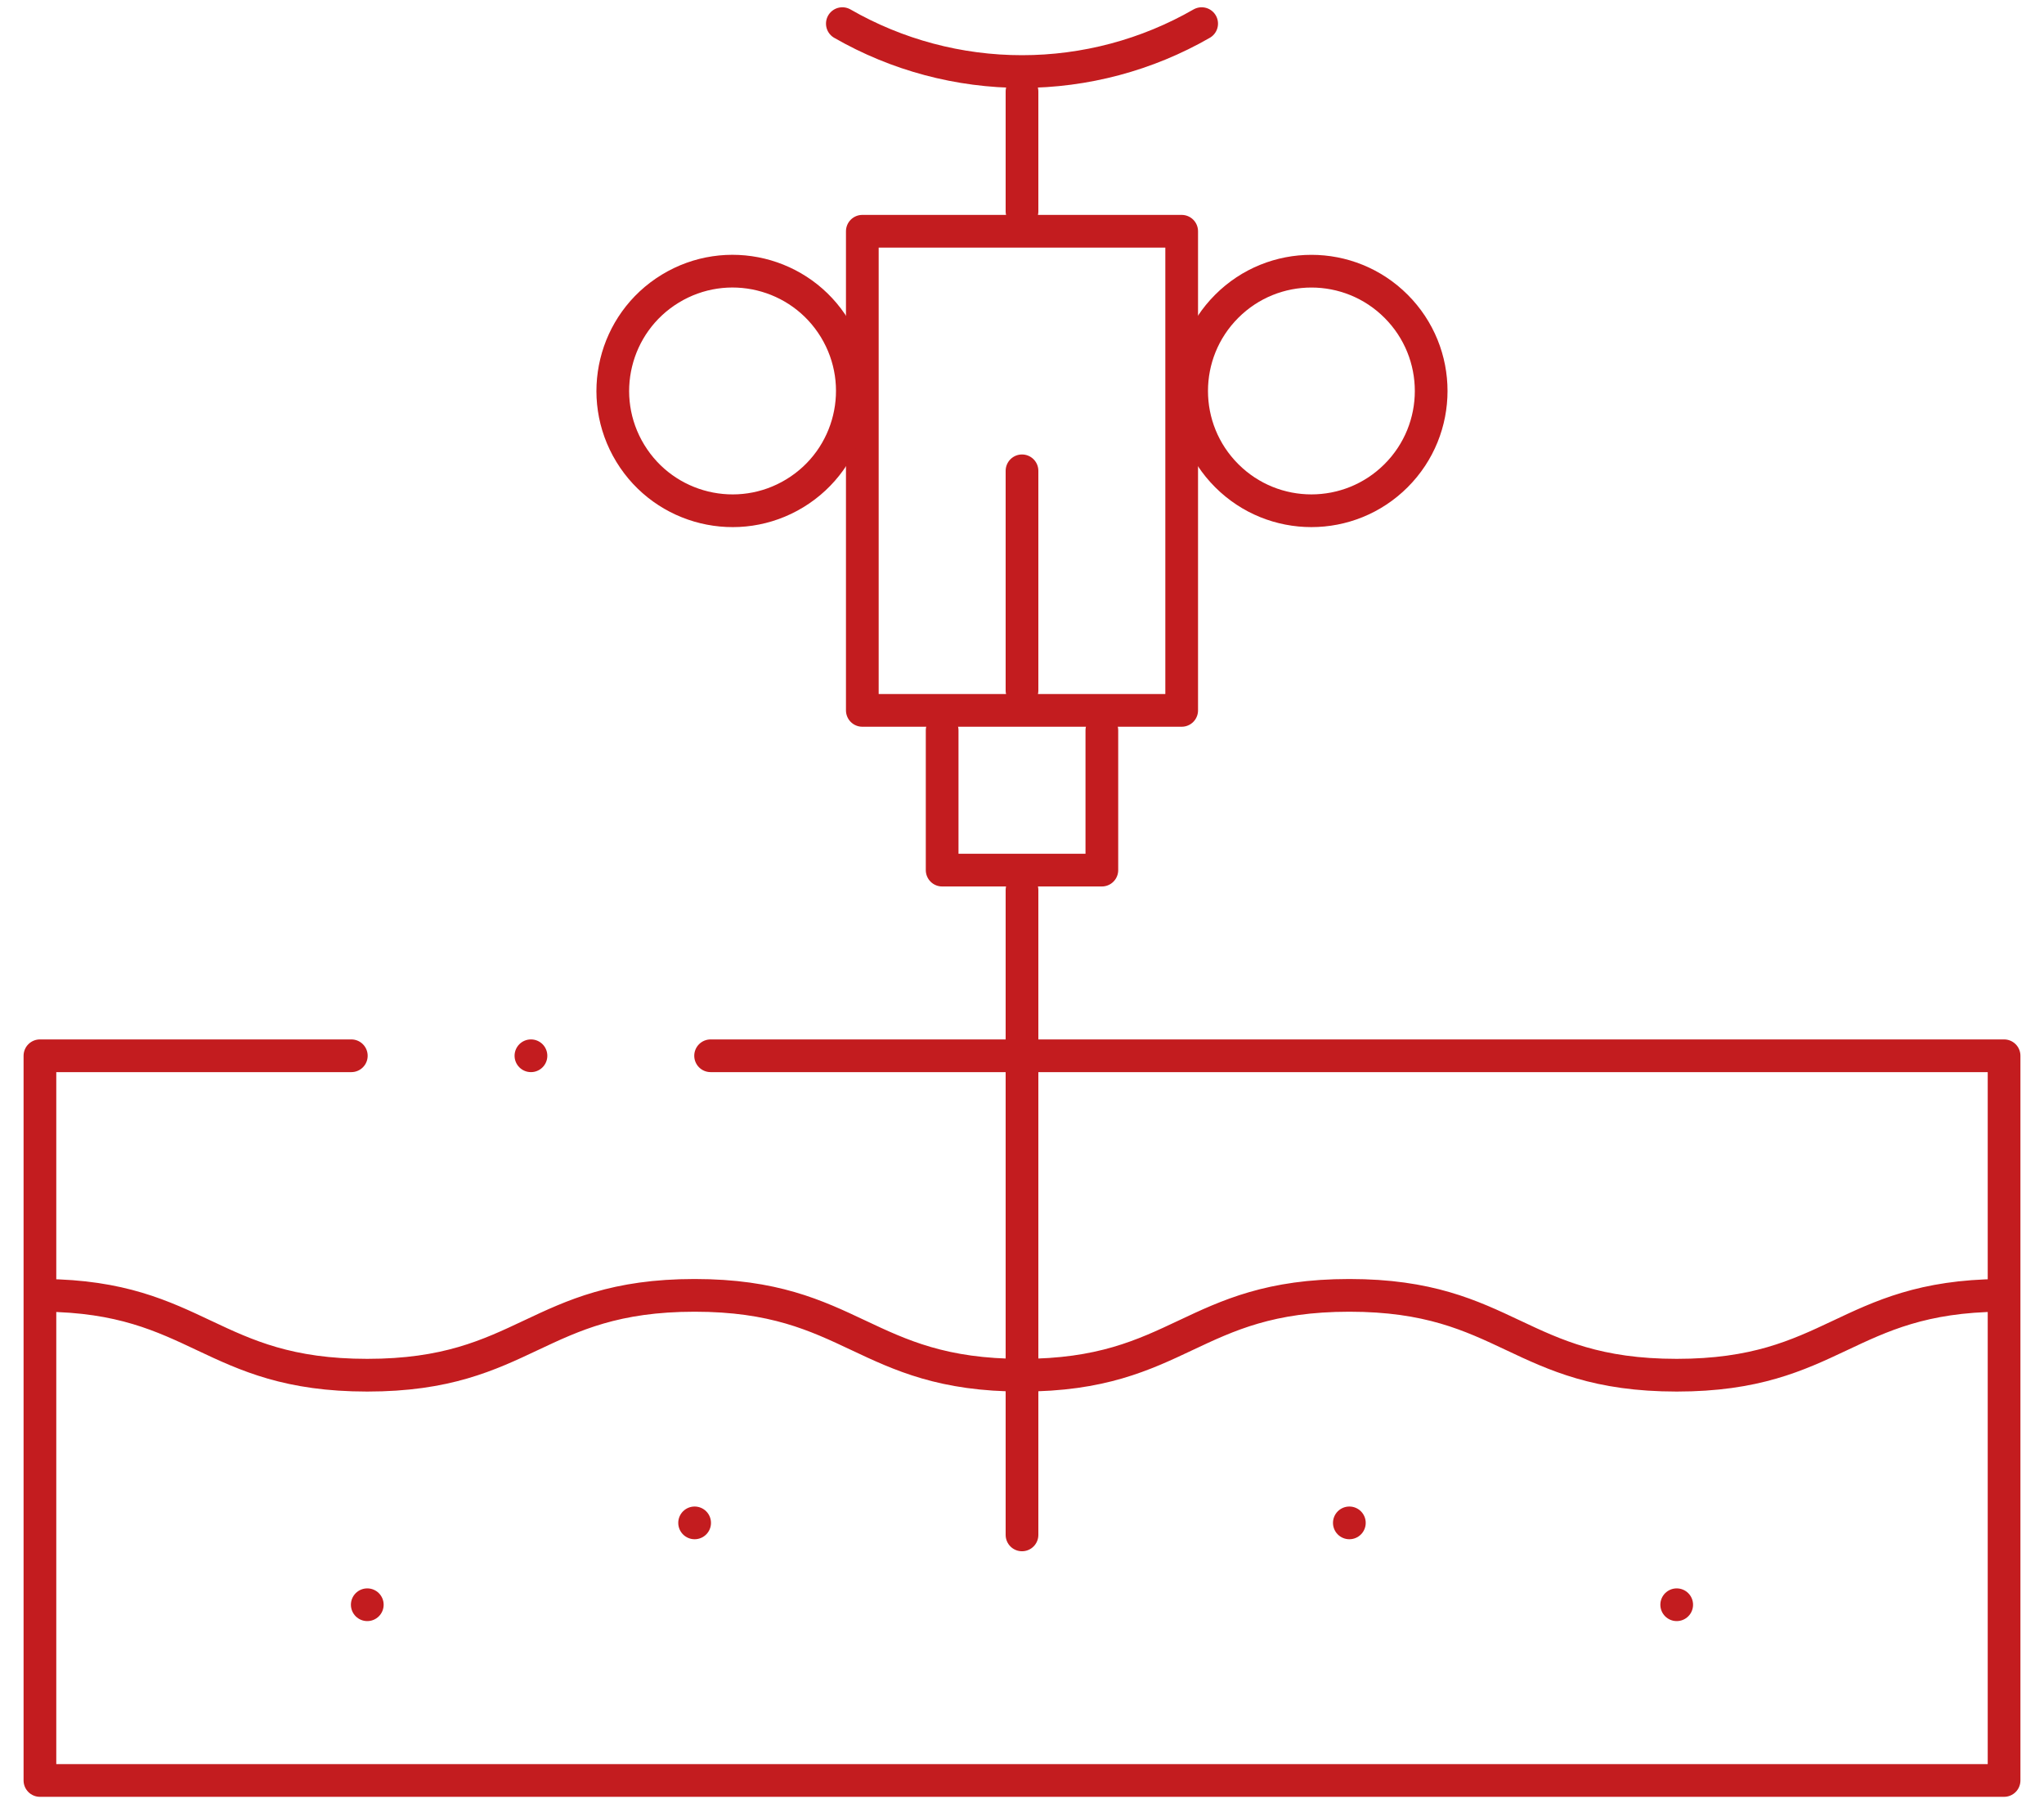
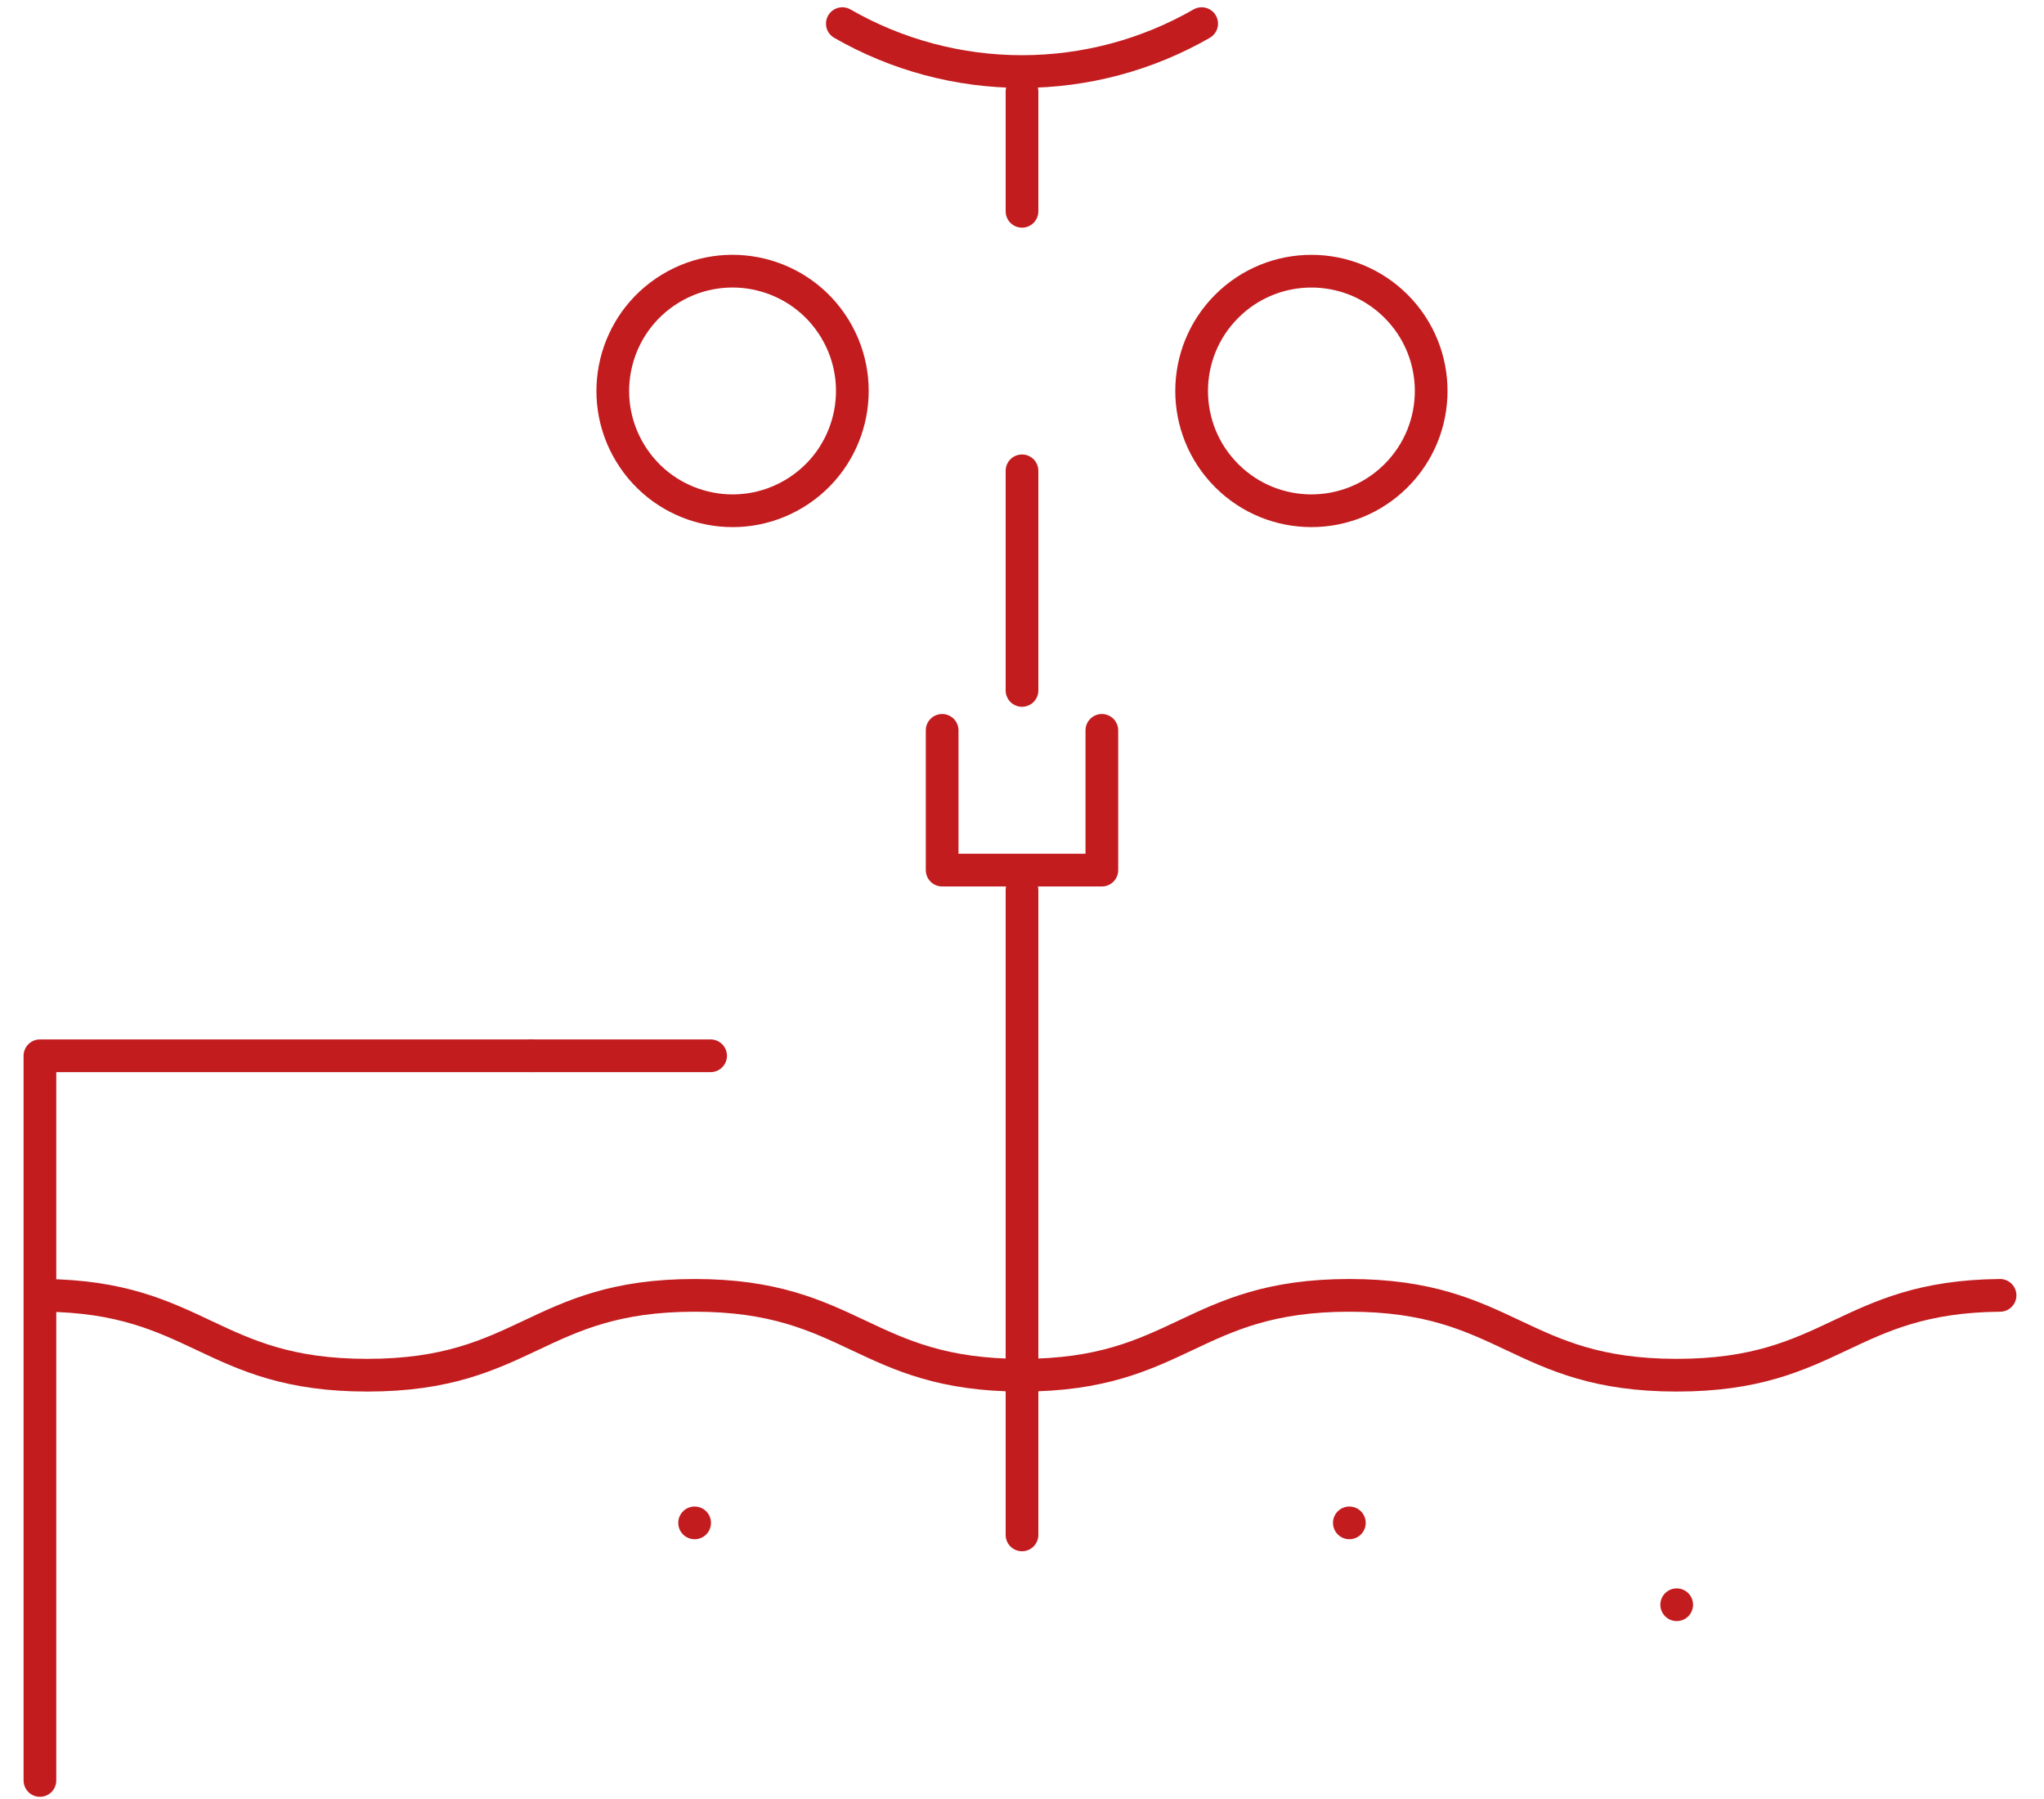
<svg xmlns="http://www.w3.org/2000/svg" width="75" height="66" viewBox="0 0 75 66" fill="none">
  <path d="M44.092 0.867C42.088 2.019 39.814 2.625 37.5 2.625C35.186 2.625 32.912 2.019 30.908 0.867" stroke="#C31C1F" stroke-width="1.2" stroke-miterlimit="22.926" stroke-linecap="round" stroke-linejoin="round" />
-   <path d="M43.359 8.484H31.641V26.062H43.359V8.484Z" stroke="#C31C1F" stroke-width="1.2" stroke-miterlimit="22.926" stroke-linecap="round" stroke-linejoin="round" />
  <path d="M40.43 26.795V31.922H34.57V26.795" stroke="#C31C1F" stroke-width="1.2" stroke-miterlimit="22.926" stroke-linecap="round" stroke-linejoin="round" />
  <path d="M37.5 3.357V7.752M37.5 32.654V56.311" stroke="#C31C1F" stroke-width="1.2" stroke-miterlimit="22.926" stroke-linecap="round" stroke-linejoin="round" />
  <path d="M37.5 17.273V25.33" stroke="#C31C1F" stroke-width="1.2" stroke-miterlimit="22.926" stroke-linecap="round" stroke-linejoin="round" />
  <path d="M29.168 18.095C31.24 16.832 31.895 14.128 30.632 12.055C29.368 9.983 26.664 9.328 24.592 10.591C22.52 11.855 21.864 14.559 23.128 16.631C24.391 18.703 27.095 19.359 29.168 18.095Z" stroke="#C31C1F" stroke-width="1.2" stroke-miterlimit="22.926" stroke-linecap="round" stroke-linejoin="round" />
  <path d="M51.226 17.451C52.943 15.735 52.943 12.953 51.226 11.236C49.51 9.52 46.728 9.52 45.012 11.236C43.295 12.953 43.295 15.735 45.012 17.451C46.728 19.167 49.51 19.167 51.226 17.451Z" stroke="#C31C1F" stroke-width="1.2" stroke-miterlimit="22.926" stroke-linecap="round" stroke-linejoin="round" />
-   <path d="M12.891 38.733H1.465V65.32H73.535V38.733H26.074" stroke="#C31C1F" stroke-width="1.2" stroke-miterlimit="22.926" stroke-linecap="round" stroke-linejoin="round" />
+   <path d="M12.891 38.733H1.465V65.32V38.733H26.074" stroke="#C31C1F" stroke-width="1.2" stroke-miterlimit="22.926" stroke-linecap="round" stroke-linejoin="round" />
  <path d="M1.611 47.523C7.276 47.572 7.721 50.452 13.476 50.452C19.281 50.452 19.684 47.523 25.488 47.523C31.292 47.523 31.696 50.452 37.5 50.452C43.304 50.452 43.707 47.523 49.512 47.523C55.316 47.523 55.719 50.452 61.523 50.452C67.278 50.452 67.724 47.572 73.388 47.523" stroke="#C31C1F" stroke-width="1.2" stroke-miterlimit="22.926" stroke-linecap="round" stroke-linejoin="round" />
-   <path d="M13.476 58.873H13.477" stroke="#C31C1F" stroke-width="1.2" stroke-miterlimit="22.926" stroke-linecap="round" stroke-linejoin="round" />
  <path d="M25.487 55.87H25.488" stroke="#C31C1F" stroke-width="1.2" stroke-miterlimit="22.926" stroke-linecap="round" stroke-linejoin="round" />
  <path d="M49.511 55.87H49.512" stroke="#C31C1F" stroke-width="1.2" stroke-miterlimit="22.926" stroke-linecap="round" stroke-linejoin="round" />
  <path d="M61.523 58.873H61.523" stroke="#C31C1F" stroke-width="1.2" stroke-miterlimit="22.926" stroke-linecap="round" stroke-linejoin="round" />
  <path d="M19.481 38.733H19.483" stroke="#C31C1F" stroke-width="1.2" stroke-miterlimit="2.613" stroke-linecap="round" stroke-linejoin="round" />
</svg>